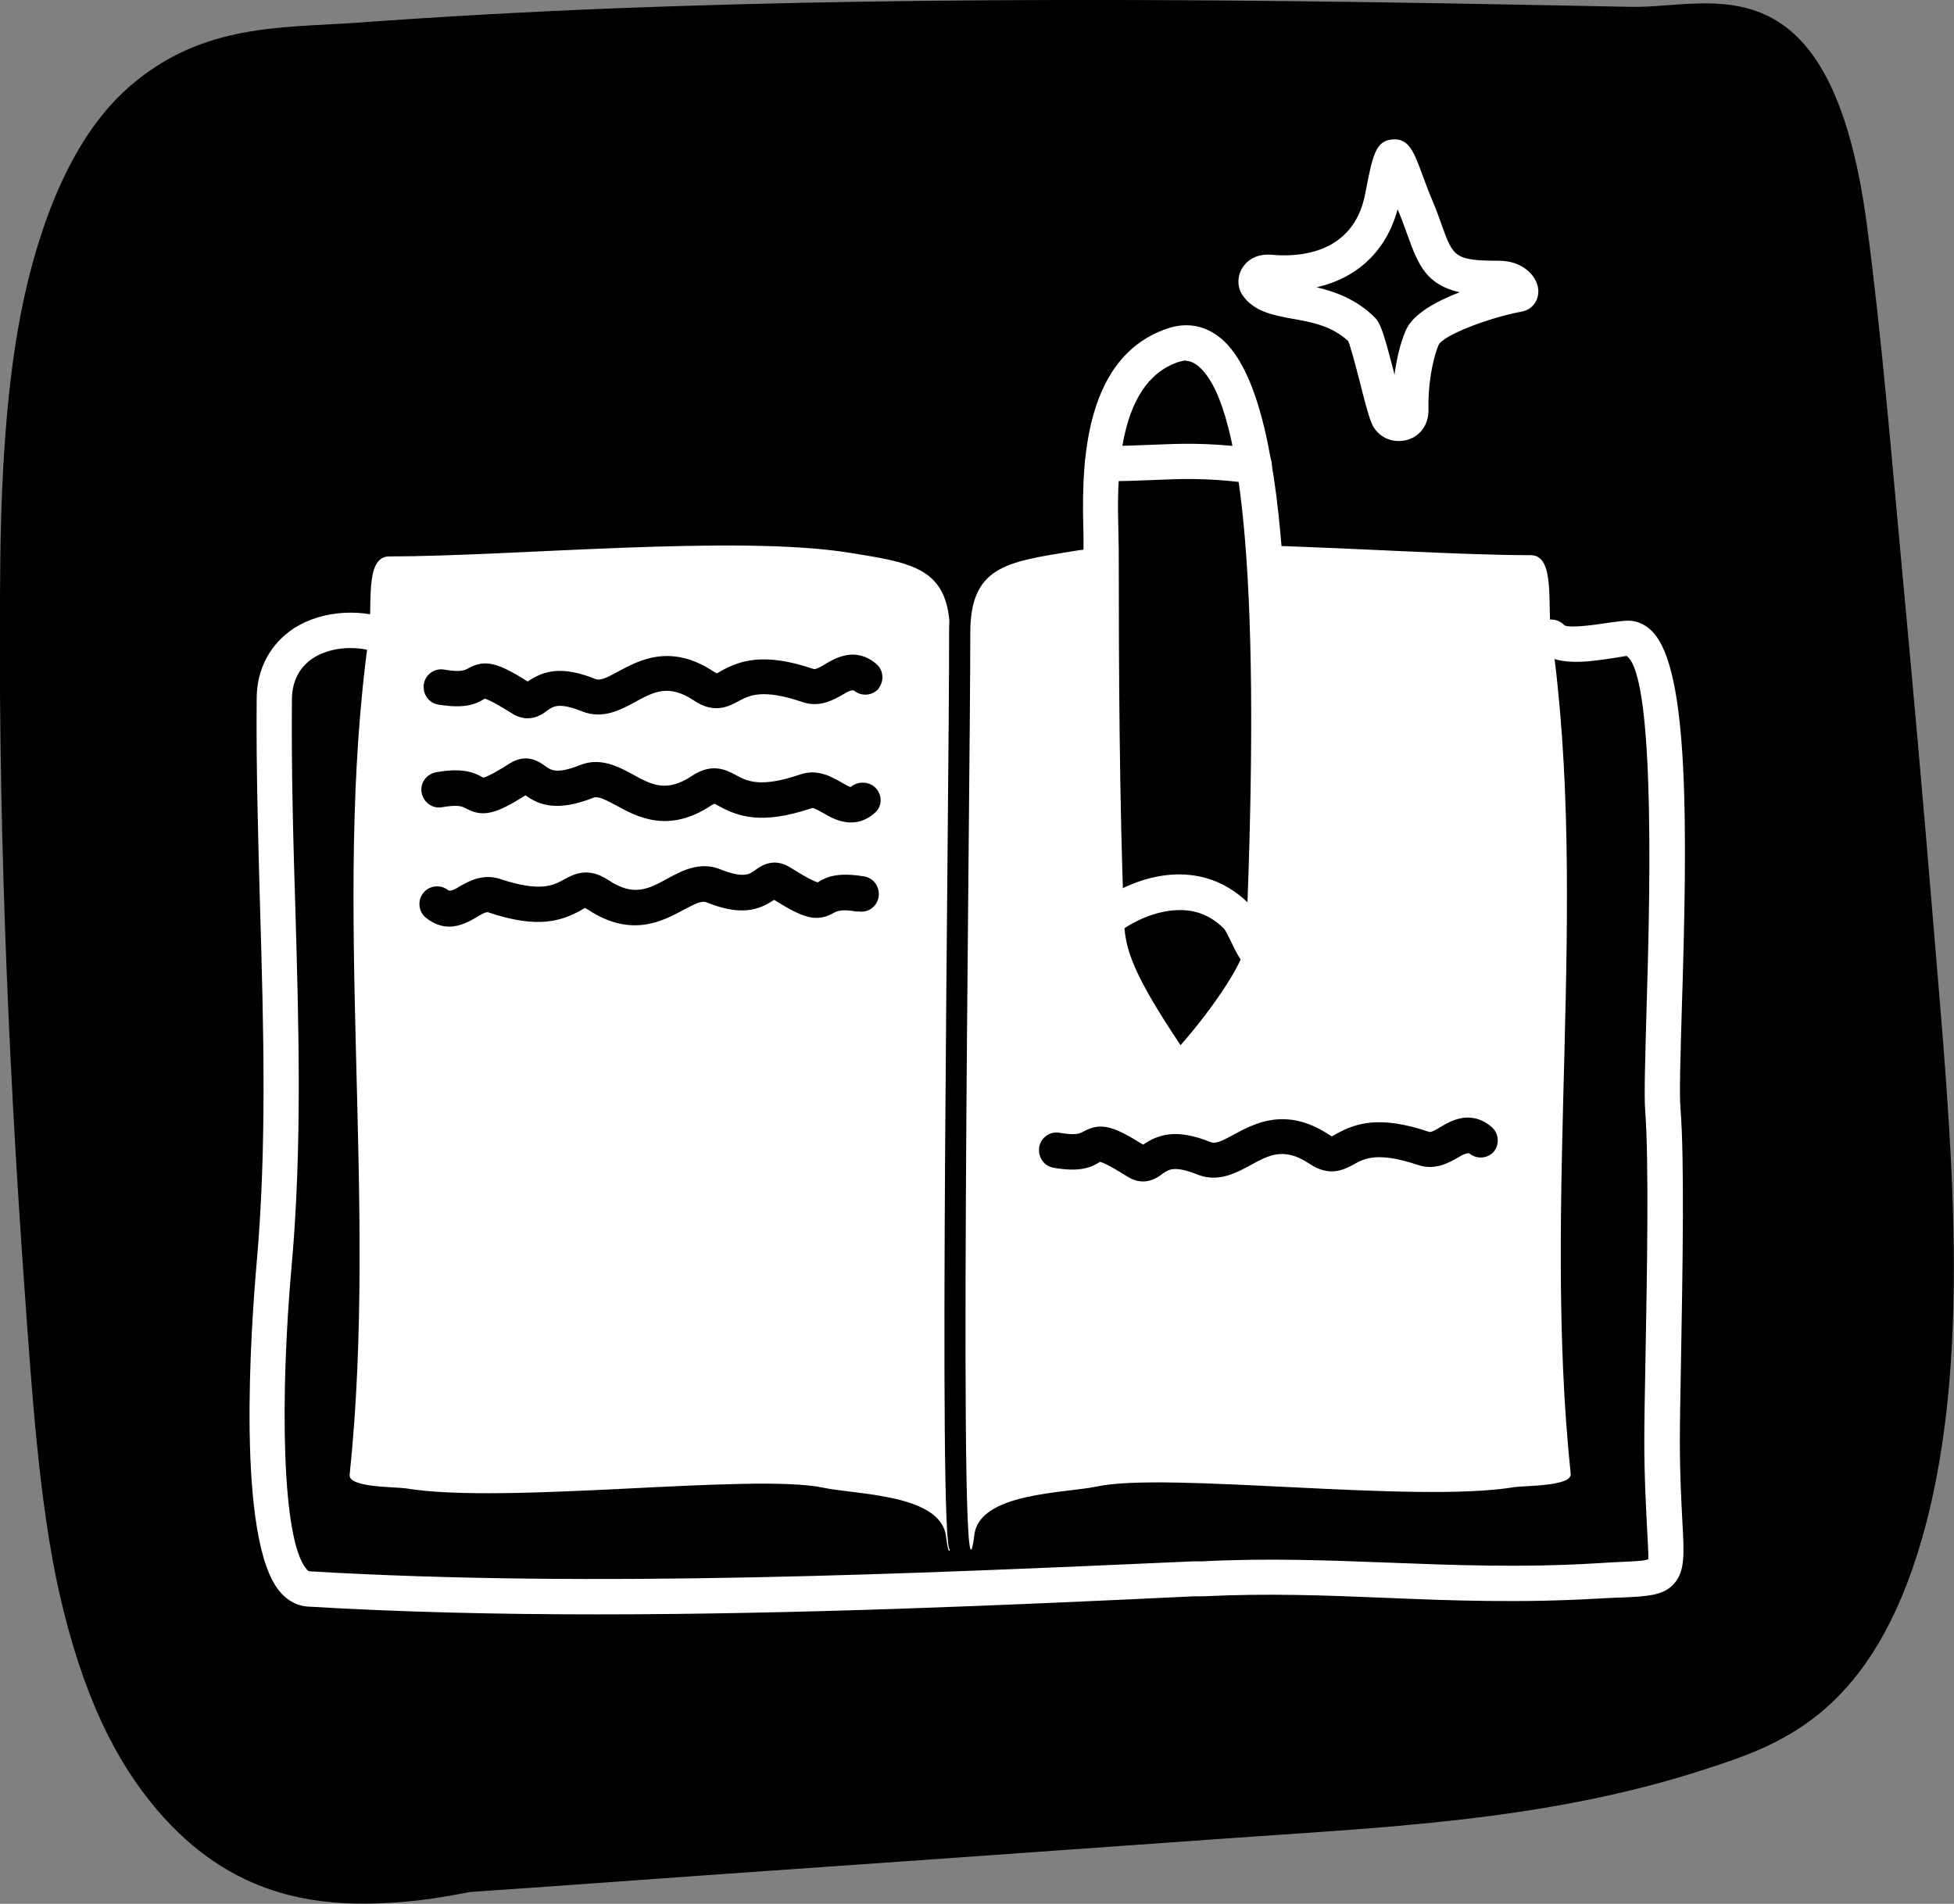
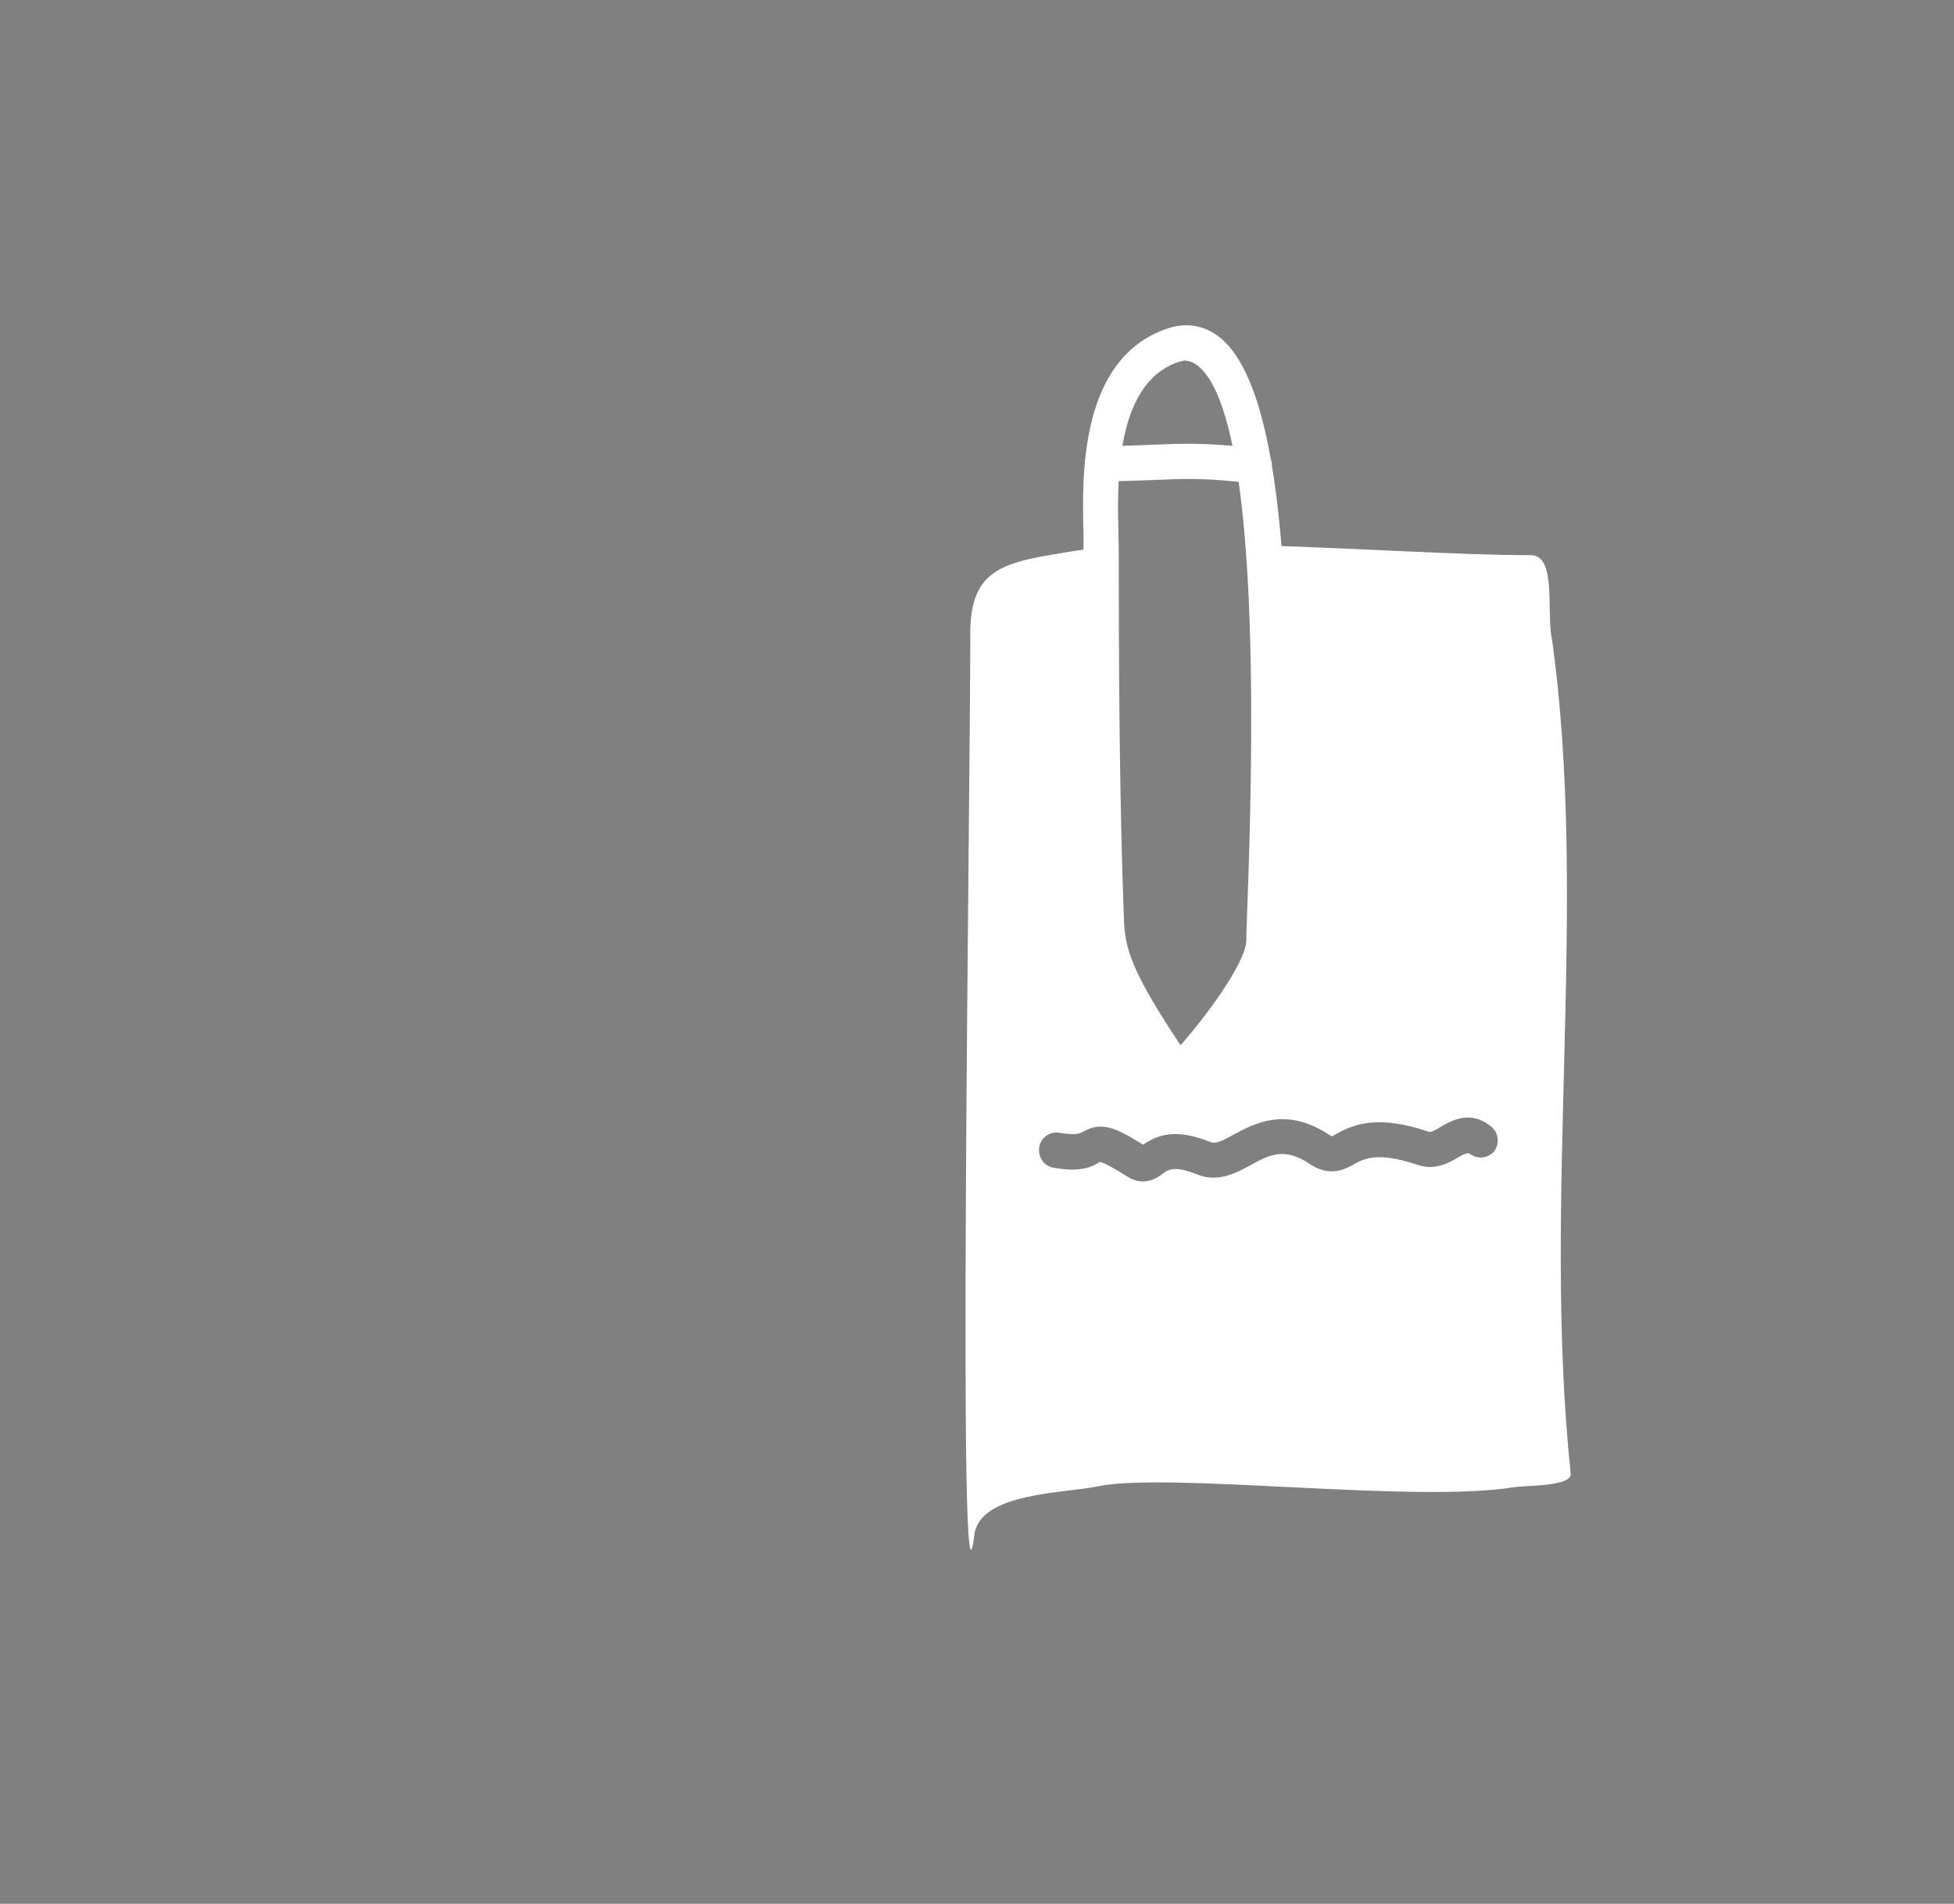
<svg xmlns="http://www.w3.org/2000/svg" id="Capa_2" viewBox="0 0 62.65 61.04">
  <rect x="0" y="0" width="62.65" height="61.04" fill="#808080" stroke="none" />
  <defs>
    <style>.clase-26,.clase-27{fill:#fff;}.clase-27{fill-rule:evenodd;}</style>
  </defs>
  <g id="Capa_1-2">
    <g>
-       <path d="m61.98,29.53c-.31-3.78-.65-7.56-1-11.31-.34-3.65-.65-7.45-1.12-10.99C58.71-1.48,54.86.27,52.31.22,46.83.11,41.36.01,35.89,0c-5.42-.01-10.85.06-16.27.27-2.73.11-5.46.26-8.2.46-2.39.17-4.92.02-7.24,2.02-1.3,1.12-2.51,3.06-3.31,6.37C.25,11.7.05,14.81.01,17.92c-.09,7.83.23,15.8.78,23.45.23,3.25.47,6.83,1.1,9.65.77,3.42,1.86,5.49,3.13,6.99,2.37,2.79,5.08,3.16,7.61,2.99.82-.05,1.64-.18,2.45-.34,2.54-.17,5.07-.36,7.61-.54,5.42-.38,10.84-.76,16.27-1.15,5.23-.38,10.52-.55,15.73-2.25,2.27-.74,5.13-1.66,6.79-6.91,1.86-5.92,1.07-13.35.5-20.29" />
      <path class="clase-26" d="m37.76,34.92s-.03,0-.05,0c-.17-.01-.32-.1-.42-.24-1.81-2.64-2.32-3.73-2.37-5.07-.15-3.9-.18-8.24-.18-11.97,0-.14,0-.31,0-.5-.05-1.83-.15-5.63,2.67-6.6.59-.21,1.17-.12,1.65.24,2.38,1.77,2.37,10.61,2.09,18.11-.02.6-.04,1.03-.04,1.24,0,1.45-2.29,4.06-2.78,4.51-.12.11-.31.28-.57.28Zm.27-23.36c-.08,0-.16.02-.26.05-2.04.7-1.95,3.94-1.91,5.5,0,.2.01.38.01.53,0,3.72.02,8.05.17,11.93.04.9.31,1.69,1.81,3.94.73-.81,2.11-2.64,2.11-3.37,0-.22.02-.67.04-1.28.38-10.3-.17-16.08-1.63-17.16-.11-.08-.23-.13-.35-.13Z" />
      <path class="clase-26" d="m40.2,15.47s-.07,0-.1,0c-.06,0-.19,0-.21,0-1.27-.15-1.99-.12-2.91-.08-.48.02-1,.04-1.64.04-.31,0-.57-.26-.56-.57s.26-.55.57-.56c.63,0,1.12-.02,1.59-.04.93-.04,1.73-.07,3.09.09.17-.01.43-.03.62.21.2.24.16.6-.08.8-.1.09-.23.13-.36.13Z" />
-       <path class="clase-26" d="m40.45,31.2s-.1,0-.15-.02c-.4-.11-.61-.53-.82-.97-.07-.14-.18-.38-.24-.44-.42-.41-.89-.61-1.48-.59-.74.02-1.44.39-1.75.61-.06.14-.17.26-.32.32-.26.1-.63,0-.77-.24-.18-.31-.06-.62.34-.94.92-.71,3.09-1.61,4.77.03.19.18.32.46.46.75.06.13.16.34.22.42.22.12.34.39.27.64-.07.25-.3.42-.55.42Zm.15-1.11s0,0,0,0t0,0Z" />
      <path class="clase-27" d="m49.74,20.42c-.14-1.01.14-2.62-.66-2.62-2.23,0-5.49-.22-8.55-.31.42,5.12.03,11.57.03,12.64,0,1.27-2.58,4.24-2.79,4.22-1.82-2.66-2.23-3.62-2.27-4.77-.15-3.85-.17-8.08-.17-11.95v-.07c-.35.03-.68.07-.98.12-2.09.34-3.24.49-3.24,2.61,0,5.37-.42,33.36.13,28.92.17-1.36,2.9-1.33,3.93-1.55,2.24-.48,10.21.55,13.39.02.33-.05,1.85-.02,1.8-.43-.93-8.88.6-18.25-.61-26.83Zm-1.83,16.49c-.2.24-.56.27-.8.07-.09-.02-.25.06-.34.12-.3.17-.75.44-1.31.25-1.29-.43-1.71-.21-2.05-.02-.31.17-.78.42-1.43-.02-.81-.54-1.29-.28-1.89.05-.46.25-1.04.56-1.69.3-.75-.3-.94-.16-1.12-.03-.12.09-.34.25-.63.25-.15,0-.32-.04-.51-.16-.65-.41-.83-.46-.87-.47-.28.18-.64.34-1.49.19-.31-.05-.51-.35-.46-.66.05-.31.35-.52.66-.46.52.09.65.02.76-.04.55-.31.97-.17,1.91.42.5-.34,1.08-.52,2.17-.08.15.06.35-.03.73-.24.67-.36,1.68-.91,3.06,0,.07.05.1.05.1.05,0,0,.1-.05.16-.09.58-.31,1.33-.6,2.95-.05.07.02.23-.07.37-.16.34-.2.97-.56,1.63,0,.24.2.27.56.07.8Z" />
-       <path class="clase-27" d="m30.43,20.29c0-.13,0-.26.01-.38-.15-1.72-1.28-1.88-3.22-2.19-3.62-.58-10.79.12-14.74.12-.81,0-.52,1.61-.66,2.62-1.2,8.58.32,17.95-.61,26.83-.04.41,1.48.38,1.8.43,3.18.53,11.15-.5,13.39-.02,1.03.22,3.76.2,3.93,1.55.05.42.1.55.13.43-.39.24-.02-24.39-.03-29.39Zm-2.94,8.94c-.52-.09-.65-.02-.76.04-.55.31-.97.17-1.91-.42-.5.34-1.08.52-2.17.08-.15-.06-.35.04-.73.24-.67.36-1.68.91-3.06,0-.07-.05-.1-.05-.1-.06,0,0-.1.05-.16.09-.58.31-1.33.6-2.95.05-.07-.02-.23.07-.37.16-.21.12-.52.3-.88.3-.23,0-.49-.08-.75-.29-.24-.2-.27-.56-.07-.8.2-.24.56-.27.8-.07.09.03.25-.06.34-.12.3-.17.75-.43,1.31-.25,1.29.43,1.71.21,2.05.02.31-.17.77-.42,1.43.02.81.54,1.29.28,1.89-.05.46-.25,1.04-.56,1.69-.3.75.3.94.16,1.12.03.18-.13.59-.43,1.14-.08.65.41.83.46.87.47.28-.18.64-.33,1.49-.19.31.05.51.35.46.66-.05.31-.34.52-.66.46Zm.54-3.15c-.26.22-.51.29-.75.29-.36,0-.68-.18-.88-.3-.15-.08-.31-.18-.37-.16-1.62.55-2.37.26-2.95-.05-.06-.03-.14-.08-.18-.09,0,0-.03.02-.09.05-1.38.92-2.39.37-3.06,0-.39-.21-.59-.3-.73-.24-1.15.45-1.73.24-2.17-.08-.94.59-1.36.72-1.91.42-.11-.06-.23-.13-.76-.04-.31.06-.6-.15-.66-.46s.15-.6.46-.66c.85-.15,1.21,0,1.51.17.02.01.2-.04.85-.45.55-.35.96-.05,1.14.08.18.13.36.27,1.12-.03.65-.26,1.23.05,1.69.3.6.33,1.08.59,1.89.05.66-.44,1.12-.19,1.43-.02.34.18.76.41,2.05-.03.55-.19,1.01.08,1.31.25.09.05.25.15.31.15.24-.2.62-.18.82.06.2.24.18.58-.06.78Zm.15-4.01c-.2.24-.56.27-.8.07-.09-.03-.25.06-.34.12-.3.17-.75.44-1.31.25-1.29-.44-1.71-.21-2.05-.03-.31.17-.78.42-1.43-.02-.81-.54-1.29-.28-1.89.05-.46.25-1.04.56-1.69.3-.75-.3-.94-.16-1.12-.03-.12.09-.34.25-.63.25-.15,0-.32-.04-.51-.16-.65-.41-.83-.46-.87-.47-.28.18-.64.33-1.49.19-.31-.05-.51-.35-.46-.66.05-.31.35-.52.66-.46.52.09.65.02.76-.04.55-.31.97-.17,1.91.42.5-.34,1.08-.52,2.17-.08.15.06.35-.03.73-.24.67-.36,1.68-.91,3.06,0,.07.05.1.05.1.06,0,0,.1-.05.16-.09.58-.31,1.33-.6,2.95-.05.06.02.23-.07.37-.16.34-.2.97-.56,1.63-.01.24.2.27.56.07.8Z" />
-       <path class="clase-26" d="m44.84,14.14c-.38,0-.73-.23-.87-.59-.11-.27-.24-.79-.38-1.34-.11-.43-.28-1.07-.36-1.27-.52-.49-1.17-.61-1.79-.72-.61-.11-1.23-.23-1.59-.74-.18-.25-.19-.59-.03-.87.09-.15.35-.5.98-.44.76.07,2.59.02,2.97-1.95.24-1.24.33-1.71.88-1.75.52-.04.68.39.95,1.12.09.24.19.52.33.85.12.28.21.54.29.76.37,1.03.41,1.16,1.85,1.16.73,0,1.21.47,1.25.92.03.35-.19.65-.53.71-1.11.21-2.5.76-2.66,1.06-.22.52-.35,1.37-.33,2.07.02.5-.29.91-.75,1-.06.01-.13.02-.19.02Zm-2.63-4.93c.6.14,1.29.39,1.87.97.19.19.29.52.61,1.74,0,.03.02.06.02.1.07-.52.19-1.03.36-1.42.22-.53.98-.94,1.73-1.23-1.05-.24-1.32-.85-1.66-1.8-.08-.21-.16-.45-.27-.72-.02-.05-.04-.09-.06-.14-.35,1.32-1.29,2.21-2.6,2.5Z" />
-       <path class="clase-26" d="m19.14,51.76c-3.15,0-6.26-.07-9.27-.25-.23-.01-.58-.11-.89-.47-1.42-1.65-.93-8.5-.75-10.56.33-3.7.22-7.58.11-11.32-.06-2.21-.13-4.5-.11-6.76,0-.96.44-1.76,1.2-2.26.91-.58,2.22-.66,3.27-.2.29.13.42.46.29.75-.13.29-.46.42-.75.29-.71-.31-1.61-.26-2.2.12-.44.29-.67.73-.68,1.31-.02,2.24.04,4.52.11,6.72.11,3.78.22,7.69-.12,11.46-.37,4.13-.33,8.79.48,9.72.01.02.06.07.1.07,9.15.54,19.34.08,28.33-.32h.29c2.11-.11,4.05-.03,5.93.04,2.1.08,4.28.17,6.75.02.27-.02.51-.03.72-.04.4-.02.8-.03.9-.09.01-.08-.02-.61-.05-1.17-.03-.63-.08-1.48-.08-2.63,0-.63.02-1.61.04-2.74.05-2.65.11-6.28-.01-7.82-.04-.52,0-1.65.04-3.21.09-2.94.33-10.75-.64-11.39-.06.01-.23.04-.43.07-.84.13-1.89.28-2.4-.29-.21-.23-.19-.59.04-.8.23-.21.59-.19.8.04.19.1,1.06-.03,1.39-.08.28-.04.51-.07.65-.07.2,0,.5.06.78.35,1.18,1.22,1.13,6.25.94,12.2-.04,1.41-.08,2.63-.04,3.09.13,1.59.07,5.11.02,7.93-.02,1.13-.04,2.1-.04,2.72,0,1.12.05,1.96.08,2.57.06,1.08.09,1.62-.27,2.02-.34.38-.84.4-1.67.44-.2,0-.44.02-.7.03-2.53.15-4.73.07-6.87-.02-1.94-.08-3.77-.15-5.84-.05h-.29c-6.07.29-12.69.58-19.17.58Z" />
    </g>
  </g>
</svg>